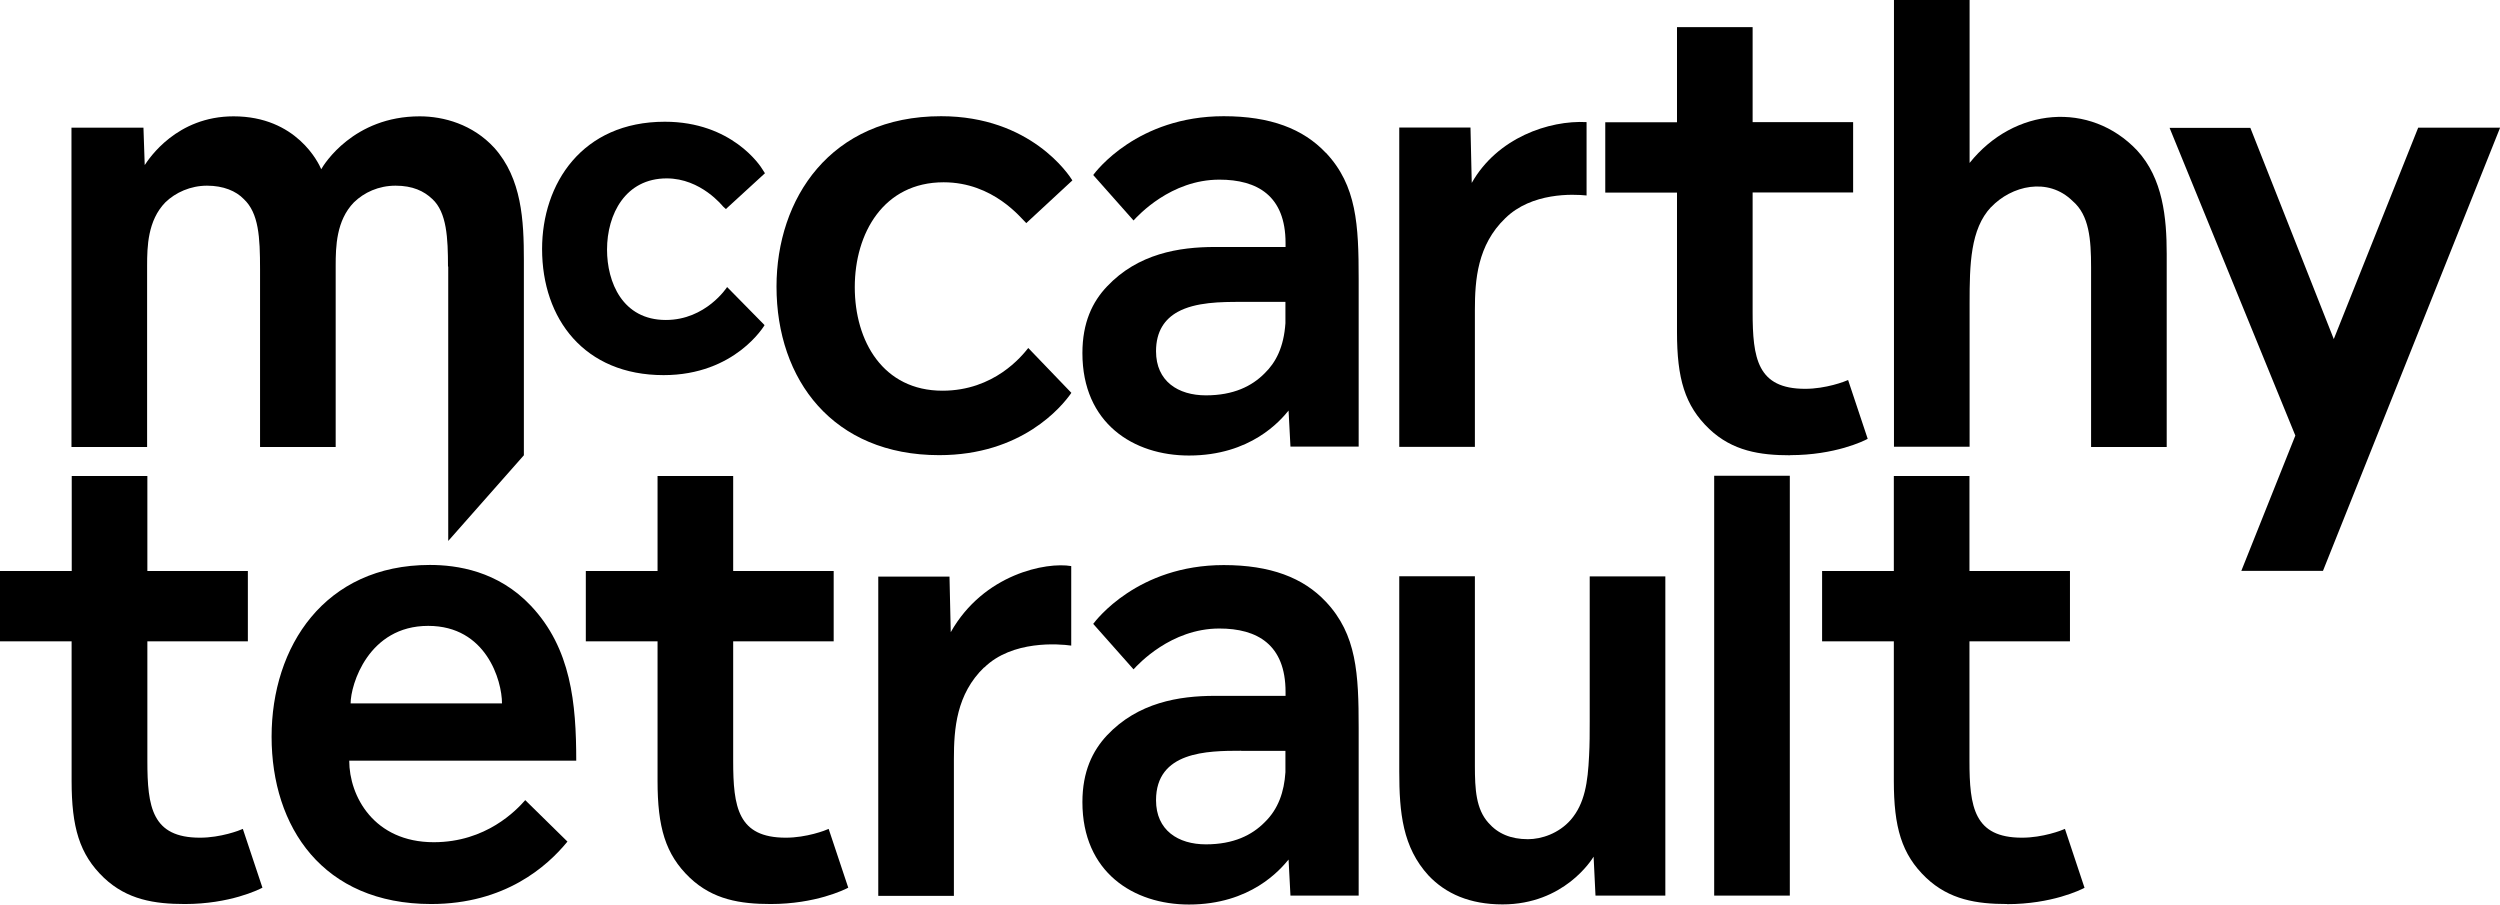
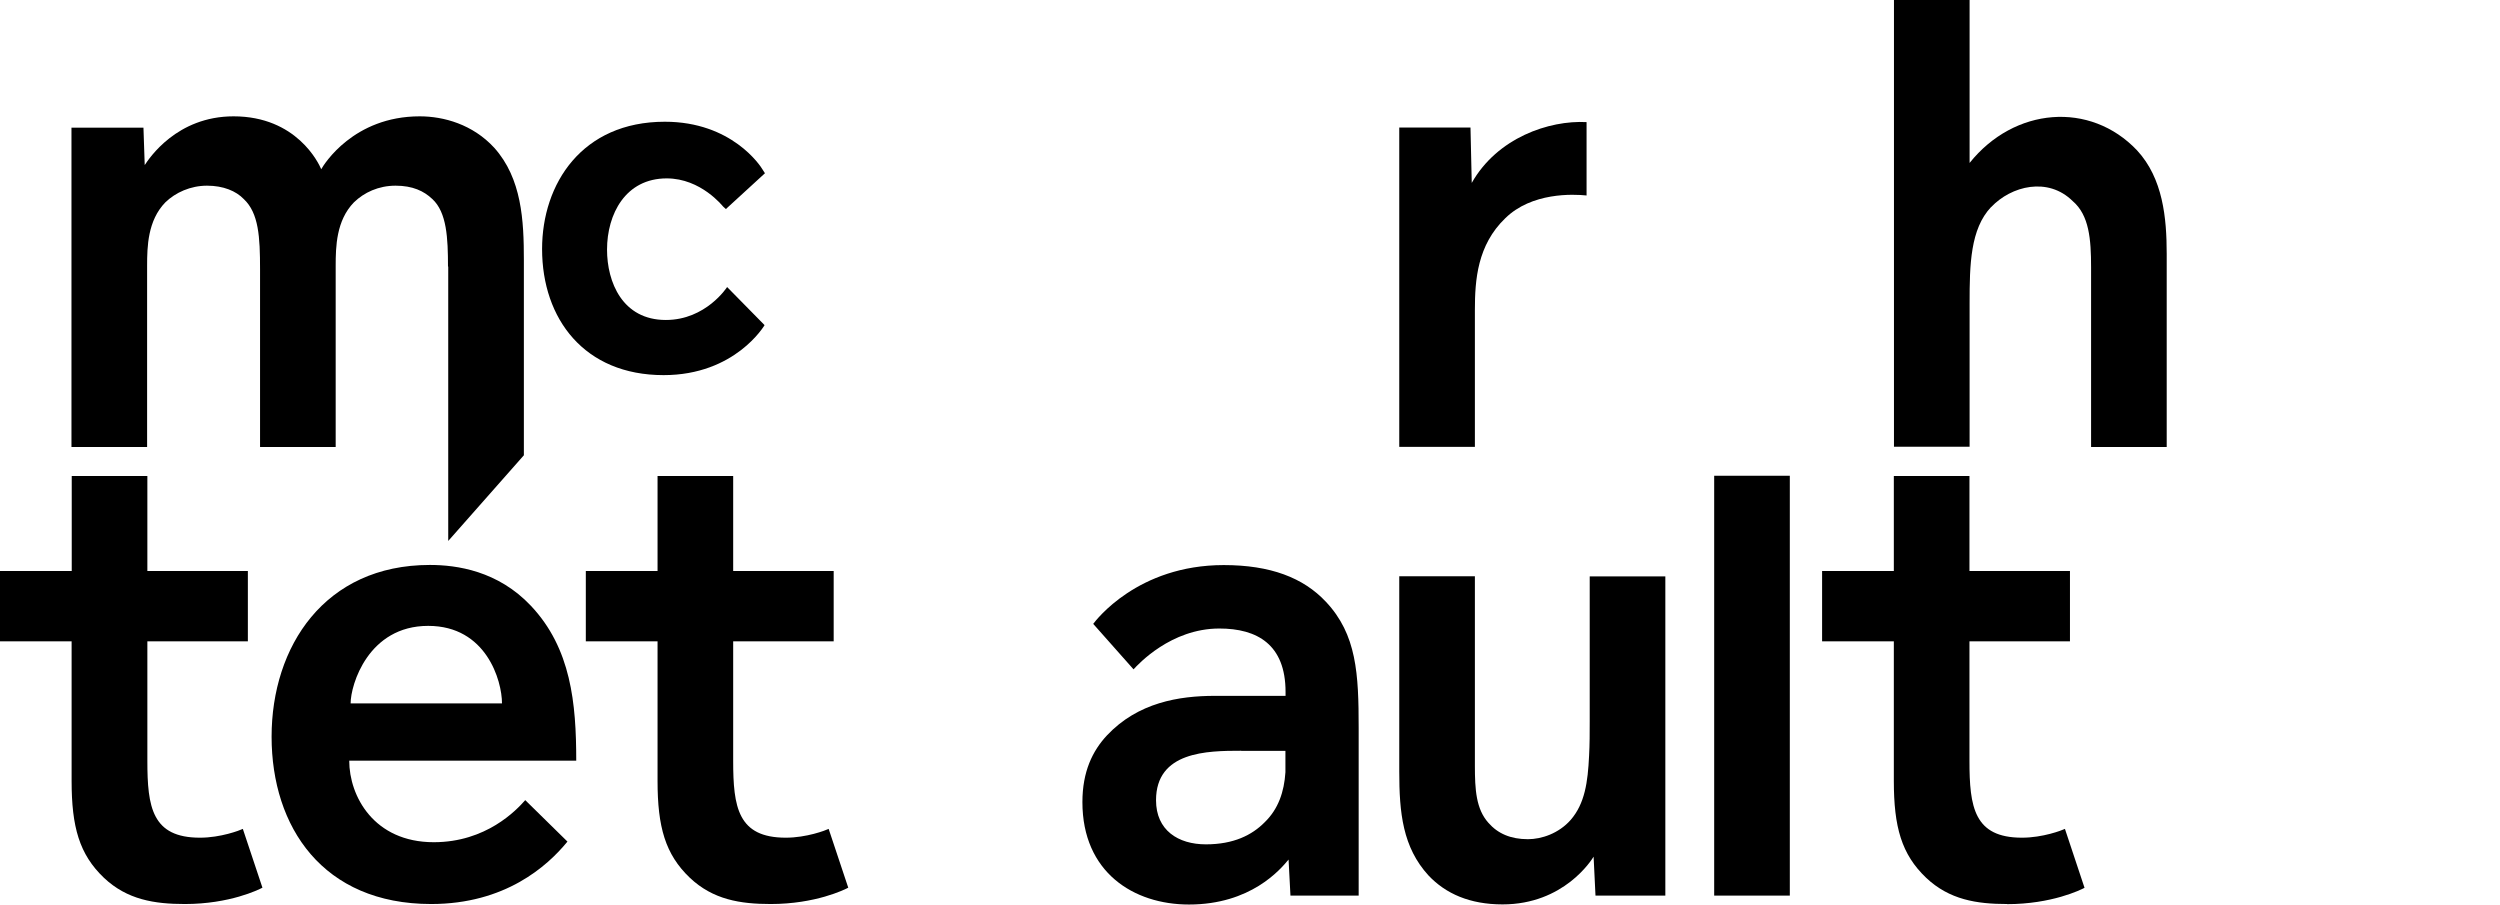
<svg xmlns="http://www.w3.org/2000/svg" width="199" height="72" viewBox="0 0 199 72" fill="none">
  <g clip-path="url(#clip0_1482_1286)">
-     <path d="M192.489 10.16L185.769 26.99L179.129 10.18H172.699L182.709 34.67L178.409 45.44H184.909L199.009 10.16H192.499H192.489Z" fill="black" />
    <path d="M102.72 71.29L102.57 68.42C101.91 69.22 99.56 72 94.64 72C90.23 72 86.16 69.43 86.16 63.85C86.16 61.41 86.97 59.76 88.12 58.53C90.58 55.92 93.85 55.39 96.7 55.39H102.33V55.08C102.33 51.3 100.07 50.03 97.06 50.03C93.2 50.03 90.59 52.89 90.23 53.28L87.02 49.66C87.22 49.4 90.54 44.98 97.41 44.98C101.12 44.98 103.74 45.98 105.54 47.9C108 50.51 108.15 53.64 108.15 57.95V71.29H102.72ZM98.8 59.76C96.09 59.76 92.02 59.81 92.02 63.7C92.02 66.09 93.78 67.21 95.99 67.21C98.2 67.21 99.66 66.47 100.66 65.46C101.76 64.4 102.22 63.02 102.32 61.47V59.77H98.8V59.76Z" fill="black" />
-     <path d="M105.54 12.17C103.73 10.25 101.12 9.25 97.41 9.25C90.53 9.25 87.22 13.66 87.02 13.93L90.23 17.55C90.58 17.17 93.19 14.3 97.06 14.3C100.07 14.3 102.33 15.57 102.33 19.35V19.66H96.7C93.85 19.66 90.58 20.19 88.12 22.8C86.96 24.02 86.16 25.67 86.16 28.11C86.16 33.7 90.23 36.26 94.64 36.26C99.56 36.26 101.92 33.48 102.57 32.68L102.72 35.55H108.15V22.21C108.15 17.91 108 14.77 105.54 12.16V12.17ZM102.32 24.03V25.73C102.19 27.63 101.56 28.85 100.66 29.72C99.66 30.73 98.2 31.47 95.99 31.47C93.78 31.47 92.02 30.35 92.02 27.96C92.02 26.35 92.73 25.39 93.74 24.83C95.17 24.04 97.21 24.03 98.79 24.03H102.31H102.32Z" fill="black" />
    <path d="M136.449 71.29V37.87H142.469V71.29H136.449Z" fill="black" />
    <path d="M158.49 16.48C156.84 18.23 156.78 21.05 156.78 24.13V35.56H150.76V0H156.78V12.97C160.33 8.53 166.38 8.03 170.11 11.97C172.17 14.2 172.47 17.34 172.47 20.21V35.58H166.45V21.28C166.45 19.05 166.3 17.13 164.99 16.01C163.02 14.06 160.1 14.79 158.49 16.49V16.48Z" fill="black" />
    <path d="M117.151 14.56L117.051 10.15H111.381V35.57H117.401V24.67C117.401 22.28 117.601 19.51 119.811 17.38C121.921 15.3 125.221 15.45 126.291 15.56V9.72C123.301 9.56 119.181 10.97 117.151 14.56Z" fill="black" />
    <path d="M27.799 60.55C27.799 63.37 29.759 67.04 34.529 67.04C38.699 67.04 41.109 64.49 41.809 63.69L45.169 66.99C43.559 68.96 40.199 71.96 34.319 71.96C25.689 71.96 21.619 65.82 21.619 58.64C21.619 51.46 25.839 44.97 34.219 44.97C36.369 44.97 39.639 45.44 42.259 48.22C45.459 51.61 45.869 55.98 45.869 60.55H27.799ZM34.079 49.82C29.319 49.82 27.909 54.5 27.909 55.99H39.959C39.959 54.18 38.709 49.82 34.089 49.82H34.079Z" fill="black" />
-     <path d="M78.34 53.12C76.13 55.25 75.93 58.01 75.93 60.41V71.31H69.91V45.9H75.58L75.68 50.32C78.3 45.68 83.3 44.72 85.27 45.06V51.39C84.29 51.25 80.57 50.95 78.34 53.14V53.12Z" fill="black" />
-     <path d="M85.281 31.27C84.51 32.39 81.32 36.23 74.76 36.23C66.32 36.23 61.81 30.25 61.81 22.81C61.81 15.85 66.07 9.25 74.91 9.25C82.04 9.25 85.1 13.93 85.361 14.36L81.691 17.76C81.29 17.39 79.081 14.51 75.111 14.51C70.341 14.51 68.04 18.55 68.04 22.86C68.04 27.17 70.3 31.1 75.02 31.1C79.141 31.1 81.35 28.33 81.85 27.7L85.29 31.28L85.281 31.27Z" fill="black" />
    <path d="M35.679 21.22V43.06L41.7 36.24V20.7C41.7 17.56 41.539 14.21 39.34 11.76C37.63 9.9 35.319 9.26 33.41 9.26C28.14 9.26 25.779 13.09 25.57 13.47C25.369 12.99 23.61 9.26 18.59 9.26C14.069 9.26 11.87 12.61 11.52 13.14L11.419 10.16H5.689V35.58H11.71V21.16C11.71 19.62 11.759 17.55 13.159 16.11C13.97 15.32 15.169 14.78 16.48 14.78C17.79 14.78 18.79 15.21 19.399 15.84C20.599 16.96 20.7 18.87 20.7 21.43V35.58H26.72V21.16C26.72 19.62 26.77 17.55 28.169 16.11C28.98 15.32 30.13 14.78 31.489 14.78C32.849 14.78 33.749 15.21 34.41 15.84C35.569 16.9 35.66 18.97 35.66 21.21L35.679 21.22Z" fill="black" />
    <path d="M57.87 22.86C57.87 22.86 56.19 25.47 53 25.47C49.54 25.47 48.32 22.45 48.32 19.87C48.32 17.04 49.79 14.2 53.07 14.2C55.81 14.2 57.53 16.42 57.56 16.44L57.78 16.64L60.89 13.79L60.71 13.51C60.53 13.19 58.24 9.69 52.92 9.69C46.33 9.69 43.15 14.62 43.15 19.82C43.15 25.39 46.52 29.86 52.82 29.86C58.54 29.86 60.86 25.88 60.86 25.88L57.88 22.85L57.87 22.86Z" fill="black" />
    <path d="M127.001 71.29L126.851 68.19C126.701 68.44 124.491 71.99 119.601 71.99C117.001 71.99 115.081 71.14 113.711 69.69C111.651 67.44 111.381 64.7 111.381 61.4V45.87H117.401V60.95C117.401 62.84 117.491 64.4 118.481 65.5C119.221 66.35 120.251 66.8 121.621 66.8C122.701 66.8 124.071 66.35 125.031 65.26C126.151 63.96 126.391 62.27 126.491 60.16C126.541 59.26 126.541 58.36 126.541 57.41V45.88H132.561V71.29H126.991H127.001Z" fill="black" />
-     <path d="M142.499 36.24C140.089 36.24 137.909 35.9 136.059 34.15C134.099 32.28 133.489 30.11 133.489 26.44V15.33H127.779V9.73H133.489V2.16H139.509V9.72H147.509V15.32H139.509V24.83C139.509 28.52 139.879 30.95 143.689 30.95C145.339 30.95 146.849 30.37 147.109 30.25L148.669 34.93C148.369 35.1 146.059 36.23 142.499 36.23V36.24Z" fill="black" />
    <path d="M14.71 71.96C12.3 71.96 10.12 71.62 8.27 69.87C6.31 68 5.7 65.82 5.7 62.16V51.05H0V45.45H5.71V37.89H11.73V45.45H19.73V51.05H11.73V60.56C11.73 64.25 12.1 66.68 15.92 66.68C17.57 66.68 19.08 66.1 19.33 65.98L20.89 70.66C20.59 70.82 18.28 71.96 14.72 71.96H14.71Z" fill="black" />
    <path d="M61.351 71.96C58.941 71.96 56.761 71.62 54.911 69.87C52.951 68 52.341 65.82 52.341 62.16V51.05H46.631V45.45H52.341V37.89H58.361V45.45H66.361V51.05H58.361V60.56C58.361 64.25 58.731 66.68 62.551 66.68C64.201 66.68 65.711 66.1 65.961 65.98L67.521 70.66C67.221 70.82 64.911 71.96 61.351 71.96Z" fill="black" />
    <path d="M159.759 71.96C157.349 71.96 155.169 71.62 153.319 69.87C151.359 68 150.749 65.83 150.749 62.16V51.05H145.039V45.45H150.749V37.89H156.769V45.45H164.769V51.05H156.769V60.56C156.769 64.25 157.139 66.68 160.949 66.68C162.609 66.68 164.109 66.1 164.369 65.98L165.929 70.67C165.629 70.83 163.319 71.97 159.759 71.97V71.96Z" fill="black" />
  </g>
  <defs>
    <clipPath id="clip0_1482_1286">
      <rect width="199" height="72" fill="white" />
    </clipPath>
  </defs>
</svg>